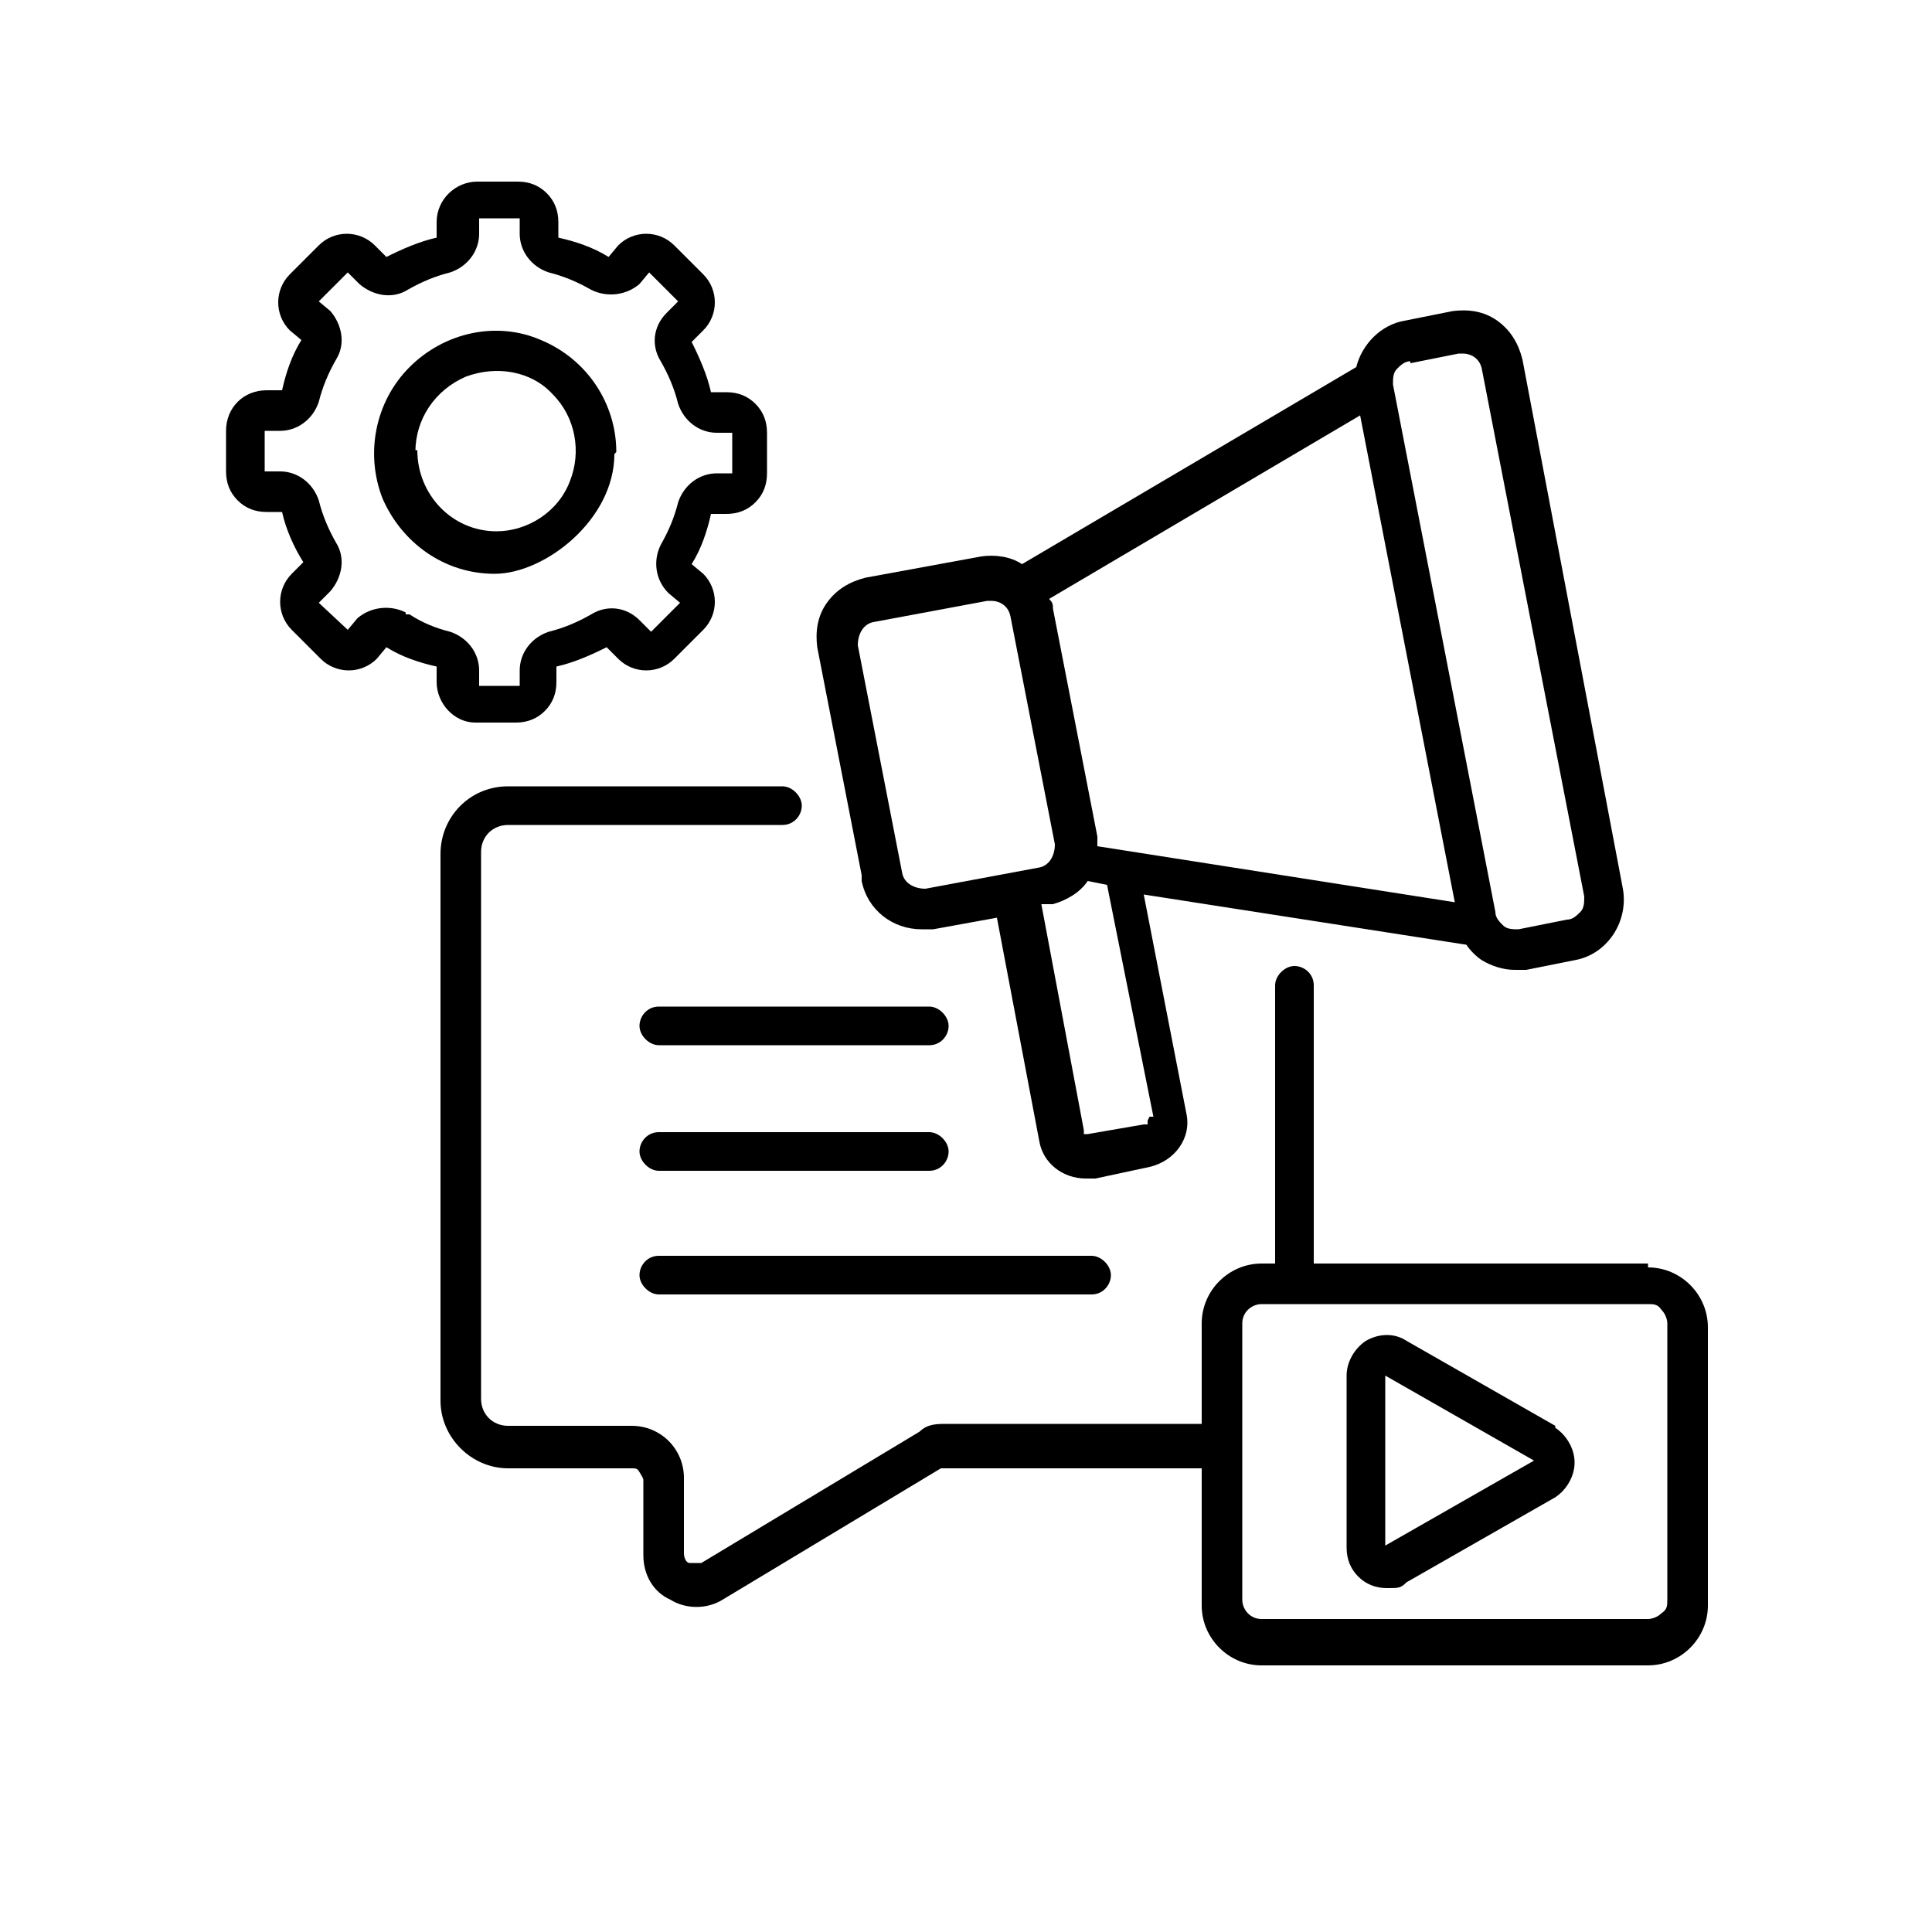
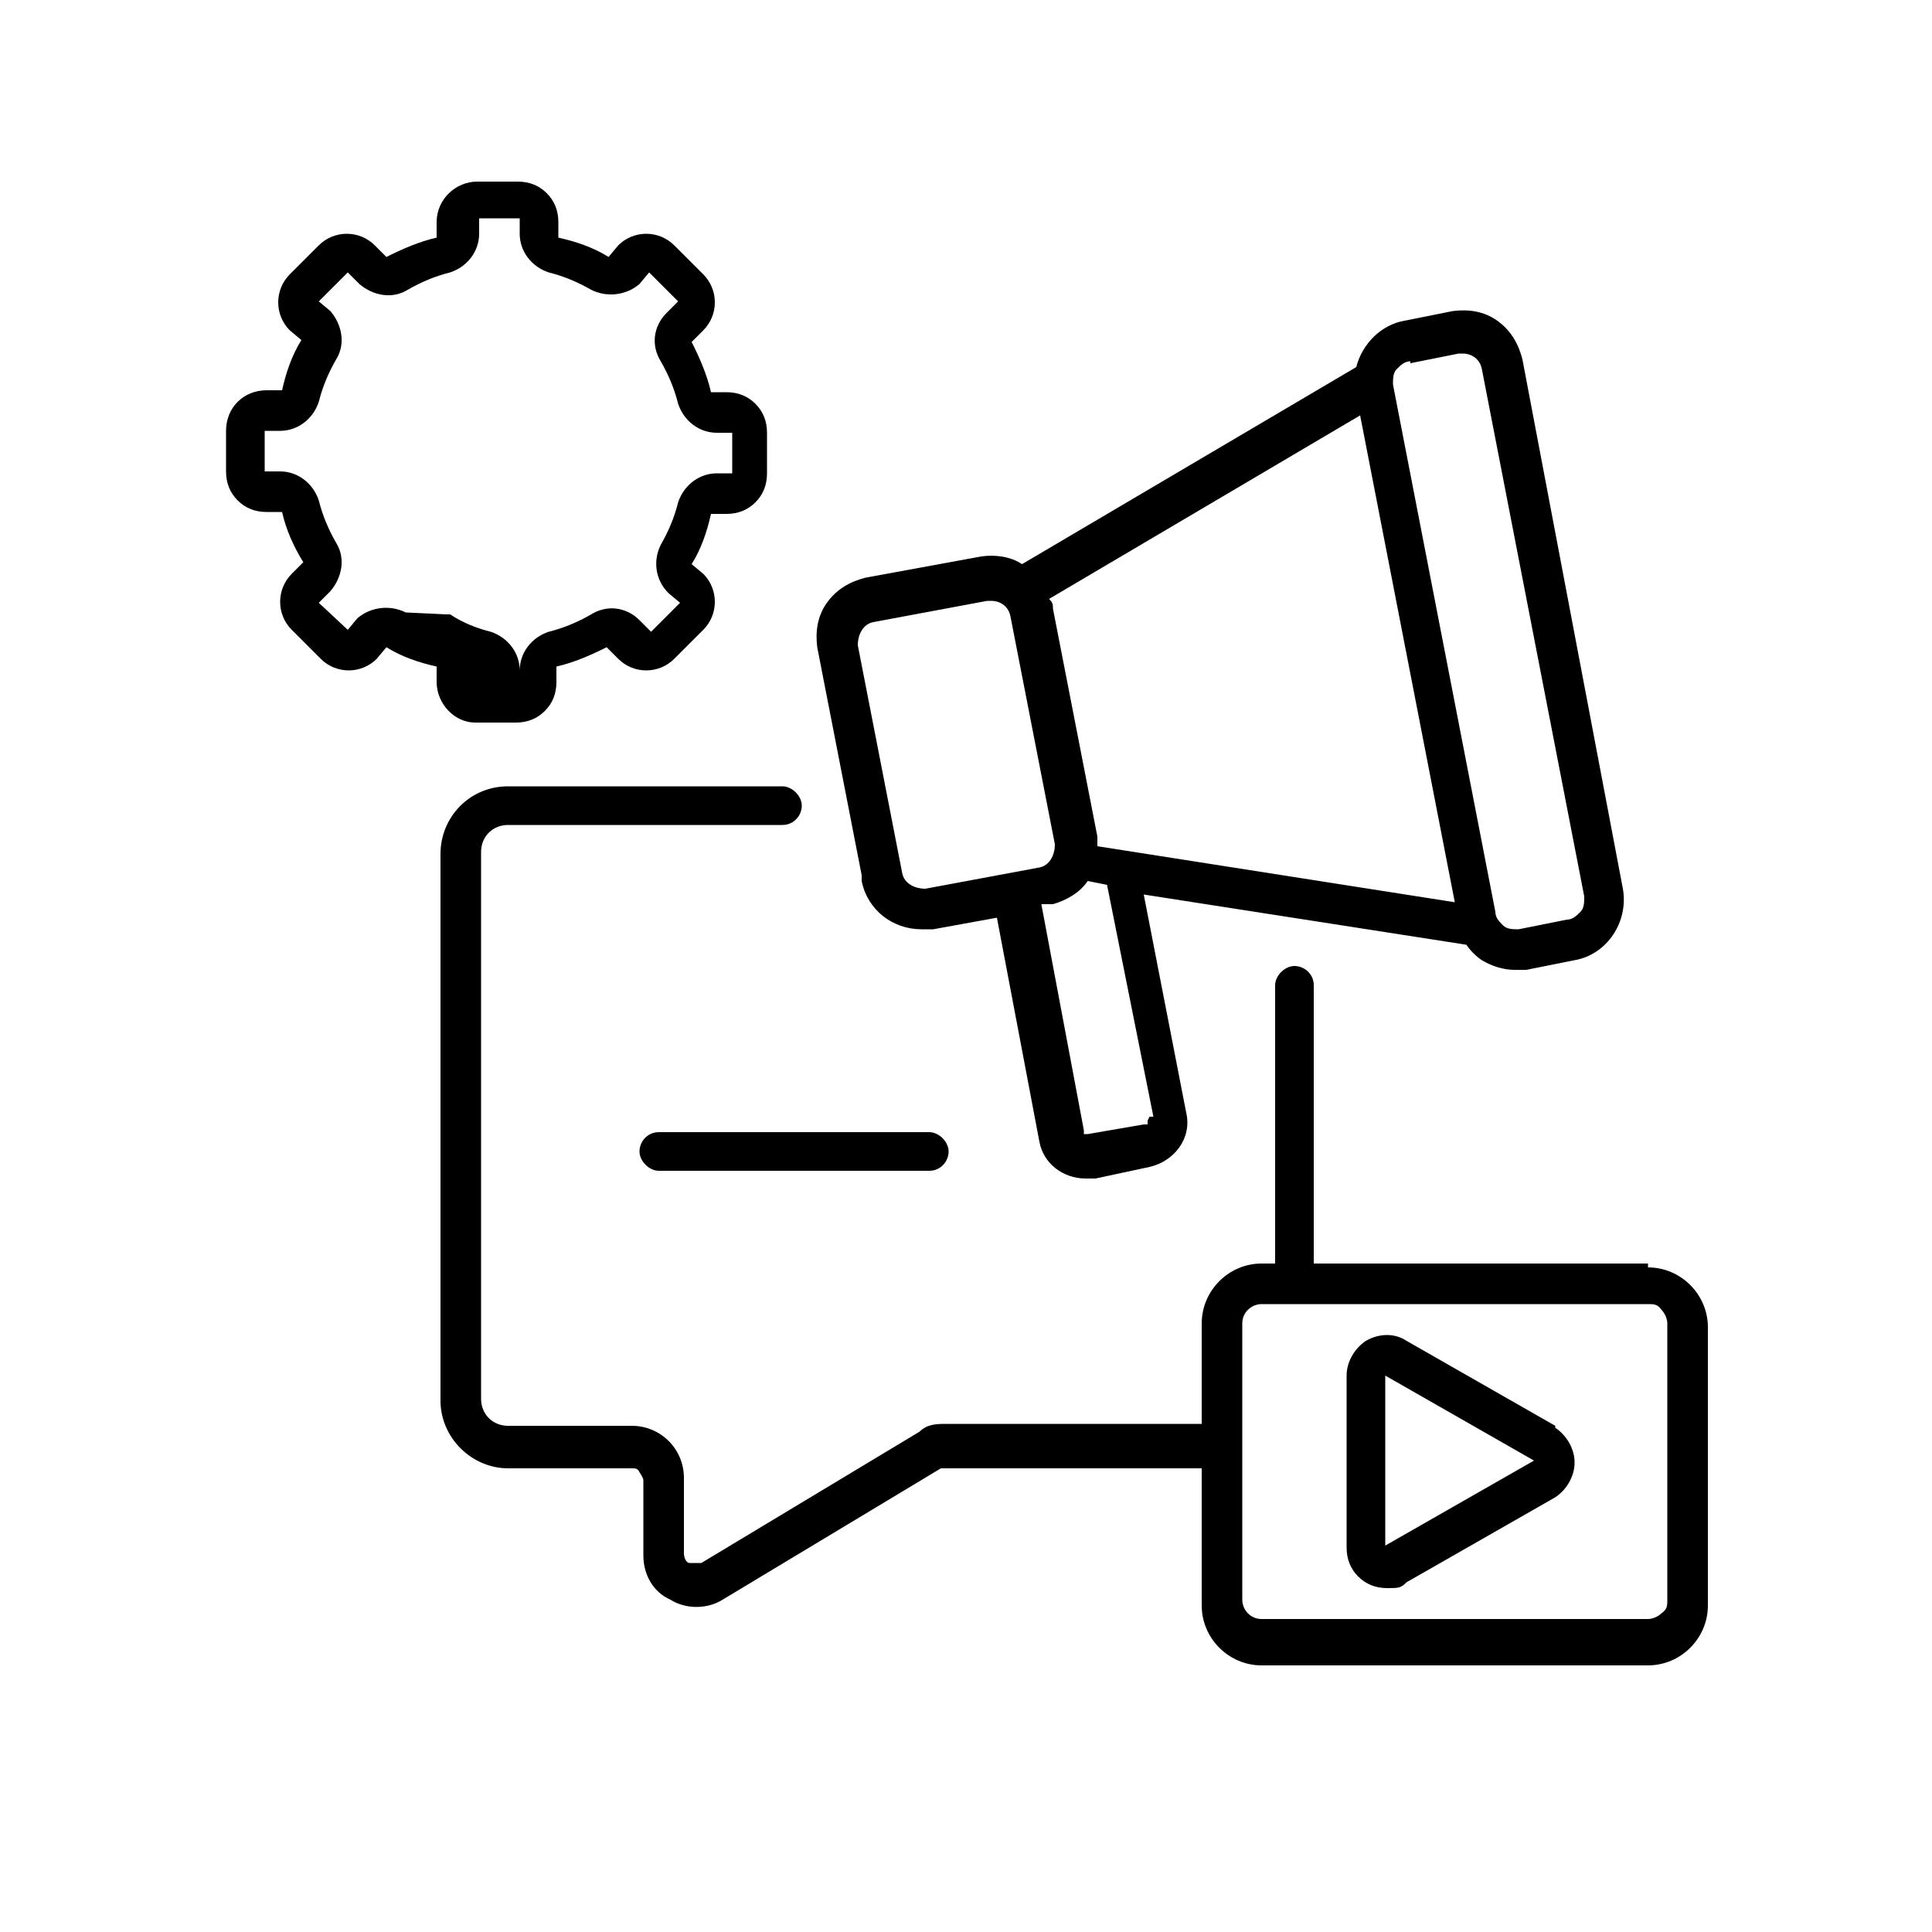
<svg xmlns="http://www.w3.org/2000/svg" id="Calque_1" version="1.1" viewBox="0 0 100 100">
  <g id="Calque_11" data-name="Calque_1">
    <g>
      <path d="M44.6,45.6c.3,1.5,1.6,2.5,3.1,2.5h.6l3.3-.6,2.2,11.6h0c.2,1.1,1.2,1.9,2.4,1.9h.5l2.8-.6h0c1.3-.3,2.2-1.5,1.9-2.8l-2.2-11.3,16.7,2.6h0c.2.3.5.6.8.8.5.3,1.1.5,1.7.5h.6l2.5-.5h0c1.7-.3,2.8-2,2.5-3.7l-5.2-27.4c-.2-.8-.6-1.5-1.3-2-.7-.5-1.5-.6-2.3-.5l-2.5.5h0c-1.2.2-2.2,1.2-2.5,2.4l-17.3,10.2c-.6-.4-1.4-.5-2.1-.4l-6,1.1c-.8.2-1.5.6-2,1.3s-.6,1.5-.5,2.3l2.3,11.8v.3ZM59.4,58v.2s0,0-.2,0l-2.9.5h-.2s0,0,0-.2l-2.2-11.7h.6c.7-.2,1.4-.6,1.8-1.2l1,.2,2.4,12h-.2ZM70.4,21.5l4.9,25.2-18.5-2.9v-.5l-2.3-11.8c0-.2,0-.3-.2-.5l16.1-9.5ZM73,18.8l2.5-.5h.2c.5,0,.9.3,1,.8l5.3,27.3c0,.3,0,.6-.2.8s-.4.4-.7.4l-2.5.5h0c-.3,0-.6,0-.8-.2-.2-.2-.4-.4-.4-.7l-5.3-27.3c0-.3,0-.6.2-.8.2-.2.4-.4.7-.4h0ZM45.2,32.2l5.9-1.1h.2c.5,0,.9.3,1,.8l2.3,11.8h0c0,.6-.3,1.1-.8,1.2l-5.9,1.1c-.6,0-1.1-.3-1.2-.8l-2.3-11.8c0-.6.3-1.1.8-1.2h0Z" />
-       <path d="M34.1,54.1h14c.6,0,1-.5,1-1s-.5-1-1-1h-14c-.6,0-1,.5-1,1s.5,1,1,1Z" />
      <path d="M34.1,60.6h14c.6,0,1-.5,1-1s-.5-1-1-1h-14c-.6,0-1,.5-1,1s.5,1,1,1Z" />
-       <path d="M34.1,67h22.4c.6,0,1-.5,1-1s-.5-1-1-1h-22.4c-.6,0-1,.5-1,1s.5,1,1,1Z" />
      <path d="M85.2,65.4h-17.2v-14.4c0-.6-.5-1-1-1s-1,.5-1,1v14.4h-.7c-1.7,0-3.1,1.4-3.1,3.1v5.2h-13.2c-.5,0-1,0-1.4.4l-11.3,6.8c-.2,0-.4,0-.6,0-.2,0-.3-.3-.3-.5v-3.9c0-1.5-1.2-2.7-2.7-2.7h-6.4c-.8,0-1.4-.6-1.4-1.4v-28.3c0-.8.6-1.4,1.4-1.4h14.2c.6,0,1-.5,1-1s-.5-1-1-1h-14.2c-2,0-3.5,1.6-3.5,3.5v28.3c0,1.9,1.6,3.5,3.5,3.5h6.4c.2,0,.3,0,.4.2,0,0,.2.3.2.4v3.9c0,1,.5,1.9,1.4,2.3.8.5,1.9.5,2.7,0l11.3-6.8h13.5v7.1c0,1.7,1.4,3.1,3.1,3.1h20c1.7,0,3.1-1.4,3.1-3.1v-14.4c0-1.7-1.4-3.1-3.1-3.1h0v-.2ZM86.3,82.8c0,.3,0,.5-.3.7-.2.2-.5.3-.7.3h-20c-.6,0-1-.5-1-1v-14.3c0-.6.5-1,1-1h20c.3,0,.5,0,.7.3.2.2.3.5.3.7v14.3Z" />
      <path d="M80.5,73.8l-7.7-4.4c-.6-.4-1.4-.4-2.1,0-.6.4-1,1.1-1,1.8v8.9c0,.6.2,1.1.6,1.5s.9.6,1.5.6.7,0,1-.3l7.7-4.4c.6-.4,1-1.1,1-1.8s-.4-1.4-1-1.8h0ZM71.7,80.1v-8.9l7.7,4.4-7.7,4.4h0Z" />
-       <path d="M24.6,37.4h2.1c.6,0,1.1-.2,1.5-.6s.6-.9.6-1.5v-.8c.9-.2,1.8-.6,2.6-1l.6.6c.8.8,2.1.8,2.9,0l1.5-1.5h0c.8-.8.8-2.1,0-2.9l-.6-.5c.5-.8.8-1.7,1-2.6h.8c.6,0,1.1-.2,1.5-.6s.6-.9.6-1.5v-2.1c0-.6-.2-1.1-.6-1.5-.4-.4-.9-.6-1.5-.6h-.8c-.2-.9-.6-1.8-1-2.6l.6-.6h0c.8-.8.8-2.1,0-2.9l-1.5-1.5h0c-.8-.8-2.1-.8-2.9,0l-.5.6h0c-.8-.5-1.7-.8-2.6-1v-.8c0-.6-.2-1.1-.6-1.5s-.9-.6-1.5-.6h-2.1c-1.1,0-2.1.9-2.1,2.1v.8c-.9.2-1.8.6-2.6,1l-.6-.6c-.8-.8-2.1-.8-2.9,0l-1.5,1.5h0c-.8.8-.8,2.1,0,2.9l.6.5h0c-.5.8-.8,1.7-1,2.6h-.8c-1.2,0-2.1.9-2.1,2.1v2.1c0,.6.2,1.1.6,1.5s.9.6,1.5.6h.8c.2.9.6,1.8,1.1,2.6l-.6.6c-.8.8-.8,2.1,0,2.9l1.5,1.5c.8.8,2.1.8,2.9,0l.5-.6c.8.5,1.7.8,2.6,1v.8c0,1.1.9,2.1,2,2.1h0ZM21,31.7h0c-.8-.4-1.8-.3-2.5.3l-.5.6-1.5-1.4.6-.6c.6-.7.8-1.7.3-2.5-.4-.7-.7-1.4-.9-2.2-.3-.9-1.1-1.5-2-1.5h-.8v-2.1h.8c.9,0,1.7-.6,2-1.5.2-.8.5-1.5.9-2.2.5-.8.3-1.8-.3-2.5l-.6-.5,1.5-1.5.6.6c.7.6,1.7.8,2.5.3.7-.4,1.4-.7,2.2-.9.9-.3,1.5-1.1,1.5-2v-.8h2.1v.8c0,.9.6,1.7,1.5,2,.8.2,1.5.5,2.2.9.8.4,1.8.3,2.5-.3l.5-.6,1.5,1.5-.6.6h0c-.7.7-.8,1.7-.3,2.5.4.7.7,1.4.9,2.2.3.9,1.1,1.5,2,1.5h.8v2.1h-.8c-.9,0-1.7.6-2,1.5-.2.8-.5,1.5-.9,2.2-.4.8-.3,1.8.4,2.5l.6.5-1.5,1.5-.6-.6h0c-.7-.7-1.7-.8-2.5-.3-.7.4-1.4.7-2.2.9-.9.3-1.5,1.1-1.5,2v.8h-2.1v-.8c0-.9-.6-1.7-1.5-2-.8-.2-1.5-.5-2.1-.9h-.2Z" />
-       <path d="M31.9,23.4c0-2.5-1.5-4.8-3.9-5.8-2.3-1-5-.4-6.8,1.4-1.8,1.8-2.3,4.5-1.4,6.8,1,2.3,3.2,3.9,5.8,3.9s6.2-2.8,6.2-6.2h0ZM21.5,23.4c0-1.7,1-3.2,2.6-3.9,1.6-.6,3.4-.3,4.5.9,1.2,1.2,1.5,3,.9,4.5-.6,1.6-2.2,2.6-3.8,2.6-2.3,0-4.1-1.9-4.1-4.2h-.1Z" />
+       <path d="M24.6,37.4h2.1c.6,0,1.1-.2,1.5-.6s.6-.9.6-1.5v-.8c.9-.2,1.8-.6,2.6-1l.6.6c.8.8,2.1.8,2.9,0l1.5-1.5h0c.8-.8.8-2.1,0-2.9l-.6-.5c.5-.8.8-1.7,1-2.6h.8c.6,0,1.1-.2,1.5-.6s.6-.9.6-1.5v-2.1c0-.6-.2-1.1-.6-1.5-.4-.4-.9-.6-1.5-.6h-.8c-.2-.9-.6-1.8-1-2.6l.6-.6h0c.8-.8.8-2.1,0-2.9l-1.5-1.5h0c-.8-.8-2.1-.8-2.9,0l-.5.6h0c-.8-.5-1.7-.8-2.6-1v-.8c0-.6-.2-1.1-.6-1.5s-.9-.6-1.5-.6h-2.1c-1.1,0-2.1.9-2.1,2.1v.8c-.9.2-1.8.6-2.6,1l-.6-.6c-.8-.8-2.1-.8-2.9,0l-1.5,1.5h0c-.8.8-.8,2.1,0,2.9l.6.5h0c-.5.8-.8,1.7-1,2.6h-.8c-1.2,0-2.1.9-2.1,2.1v2.1c0,.6.2,1.1.6,1.5s.9.6,1.5.6h.8c.2.9.6,1.8,1.1,2.6l-.6.6c-.8.8-.8,2.1,0,2.9l1.5,1.5c.8.8,2.1.8,2.9,0l.5-.6c.8.5,1.7.8,2.6,1v.8c0,1.1.9,2.1,2,2.1h0ZM21,31.7h0c-.8-.4-1.8-.3-2.5.3l-.5.6-1.5-1.4.6-.6c.6-.7.8-1.7.3-2.5-.4-.7-.7-1.4-.9-2.2-.3-.9-1.1-1.5-2-1.5h-.8v-2.1h.8c.9,0,1.7-.6,2-1.5.2-.8.5-1.5.9-2.2.5-.8.3-1.8-.3-2.5l-.6-.5,1.5-1.5.6.6c.7.6,1.7.8,2.5.3.7-.4,1.4-.7,2.2-.9.9-.3,1.5-1.1,1.5-2v-.8h2.1v.8c0,.9.6,1.7,1.5,2,.8.2,1.5.5,2.2.9.8.4,1.8.3,2.5-.3l.5-.6,1.5,1.5-.6.6h0c-.7.7-.8,1.7-.3,2.5.4.7.7,1.4.9,2.2.3.9,1.1,1.5,2,1.5h.8v2.1h-.8c-.9,0-1.7.6-2,1.5-.2.8-.5,1.5-.9,2.2-.4.8-.3,1.8.4,2.5l.6.5-1.5,1.5-.6-.6h0c-.7-.7-1.7-.8-2.5-.3-.7.4-1.4.7-2.2.9-.9.3-1.5,1.1-1.5,2v.8v-.8c0-.9-.6-1.7-1.5-2-.8-.2-1.5-.5-2.1-.9h-.2Z" />
    </g>
  </g>
</svg>